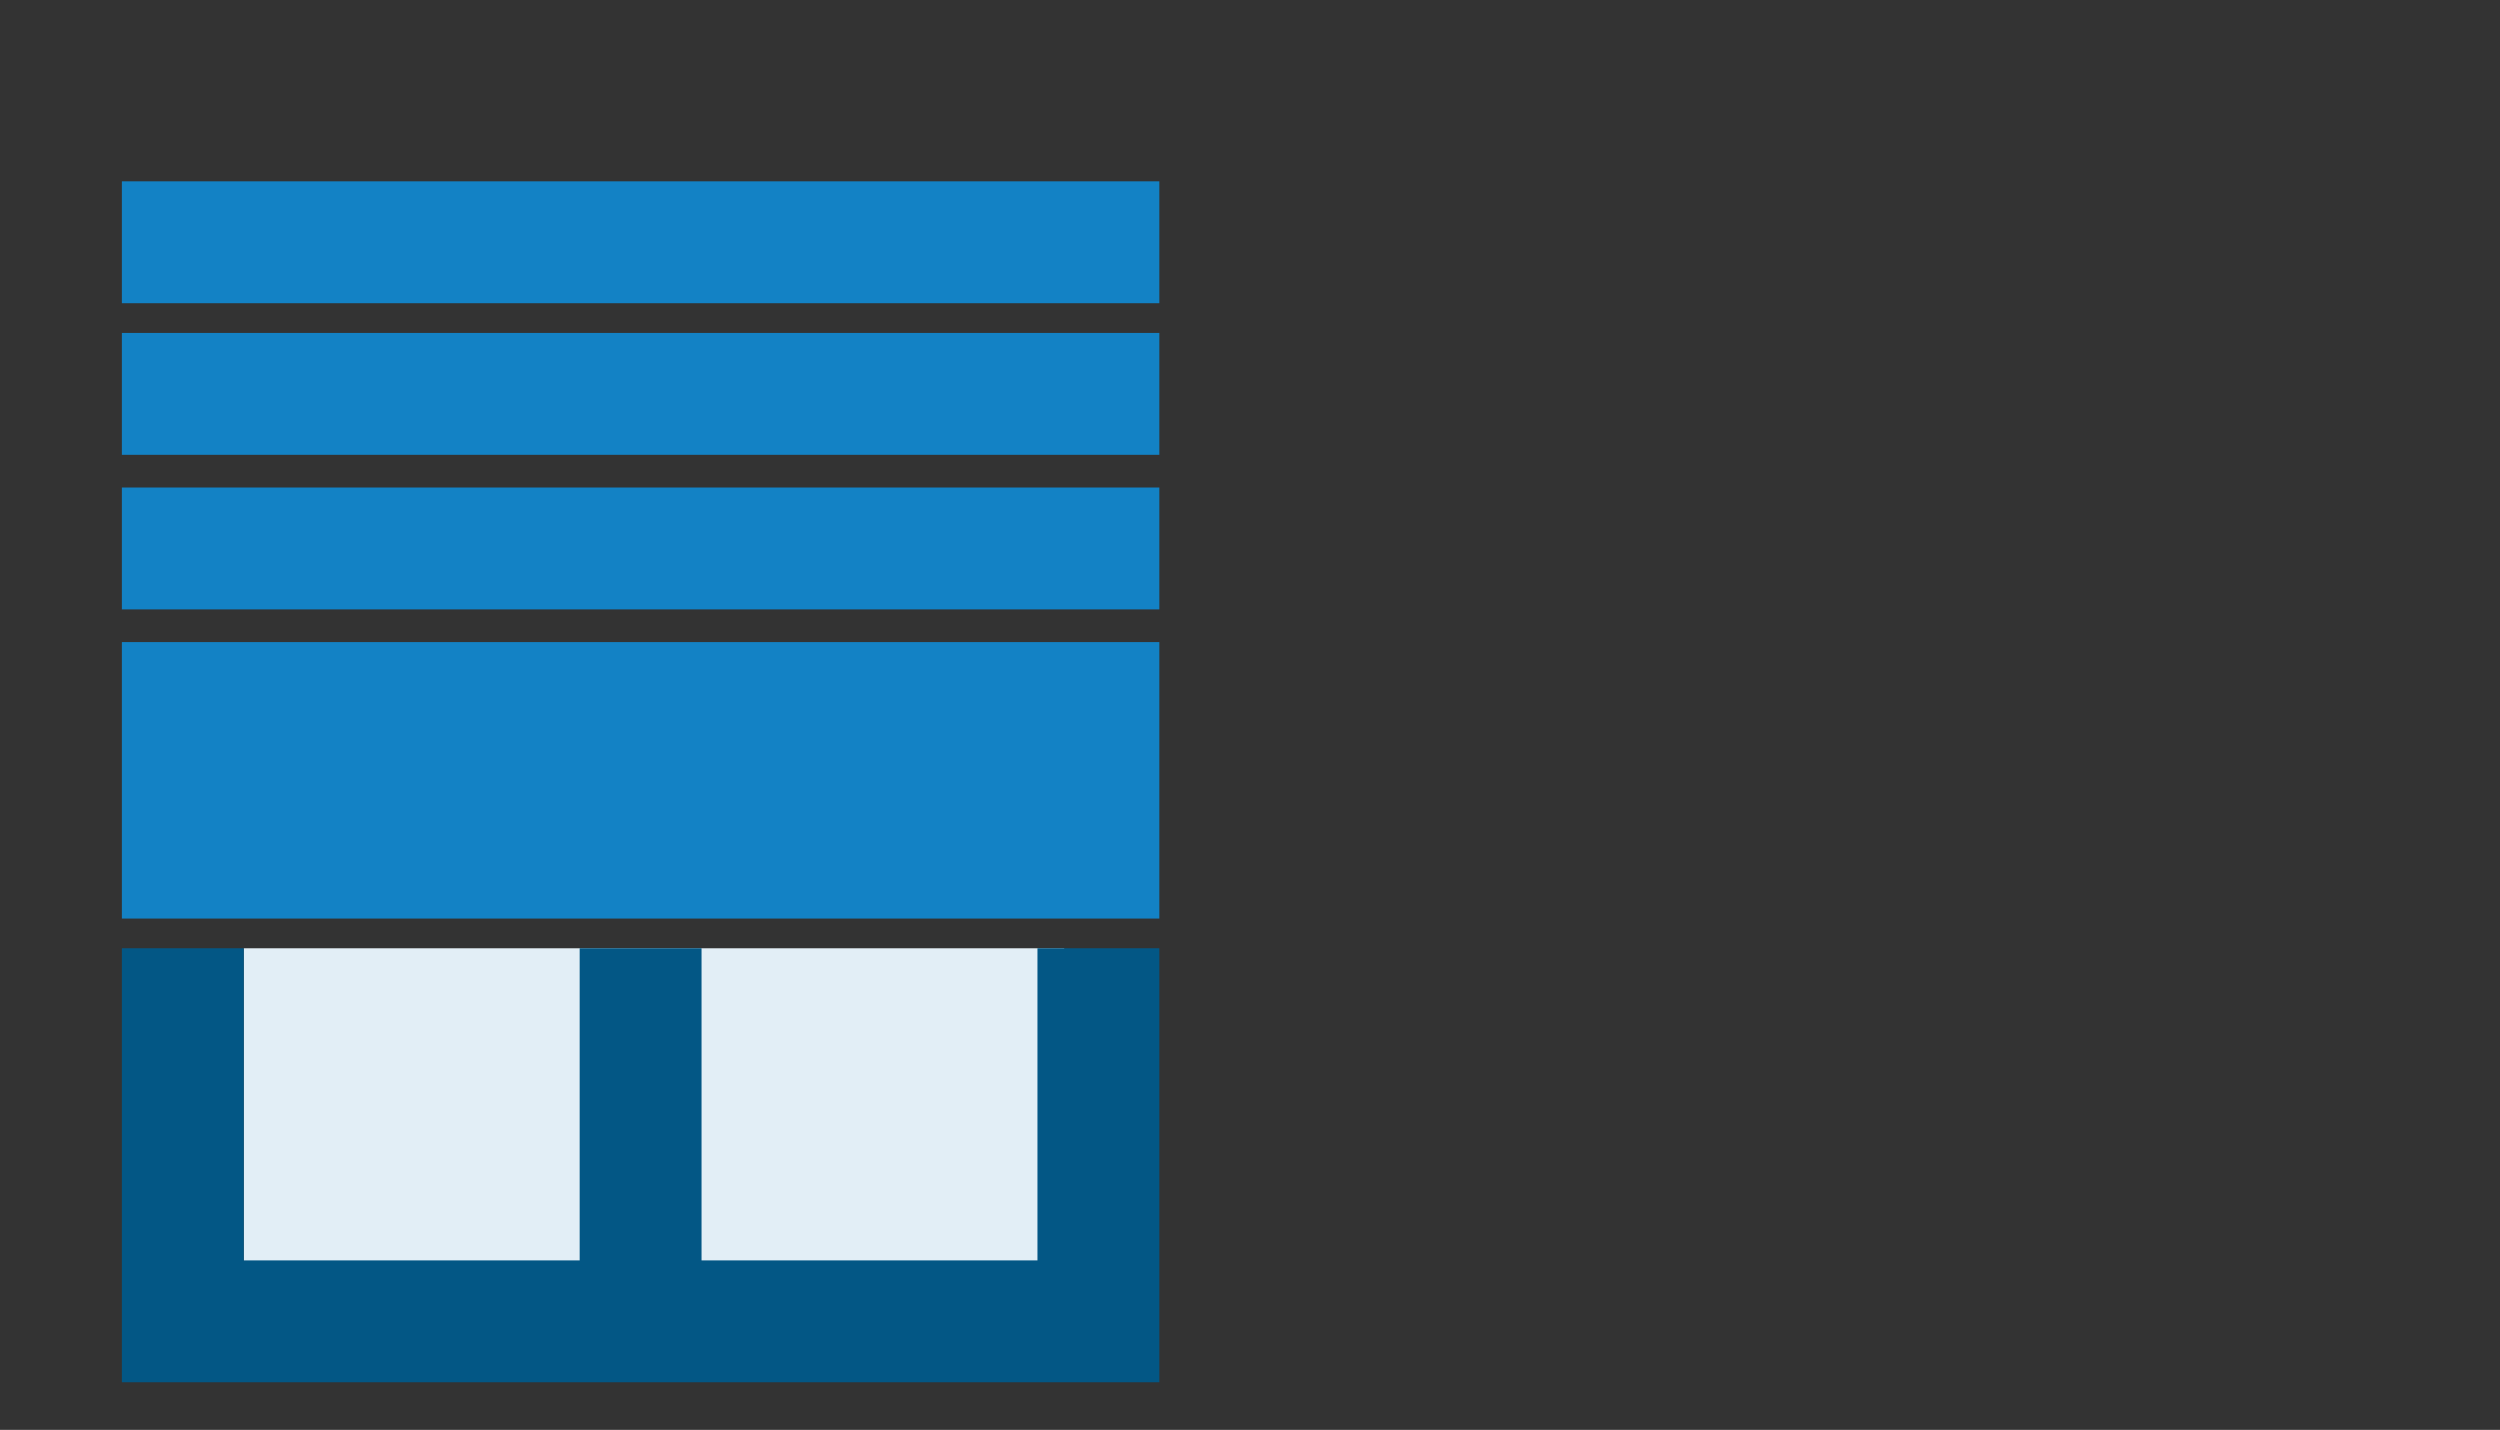
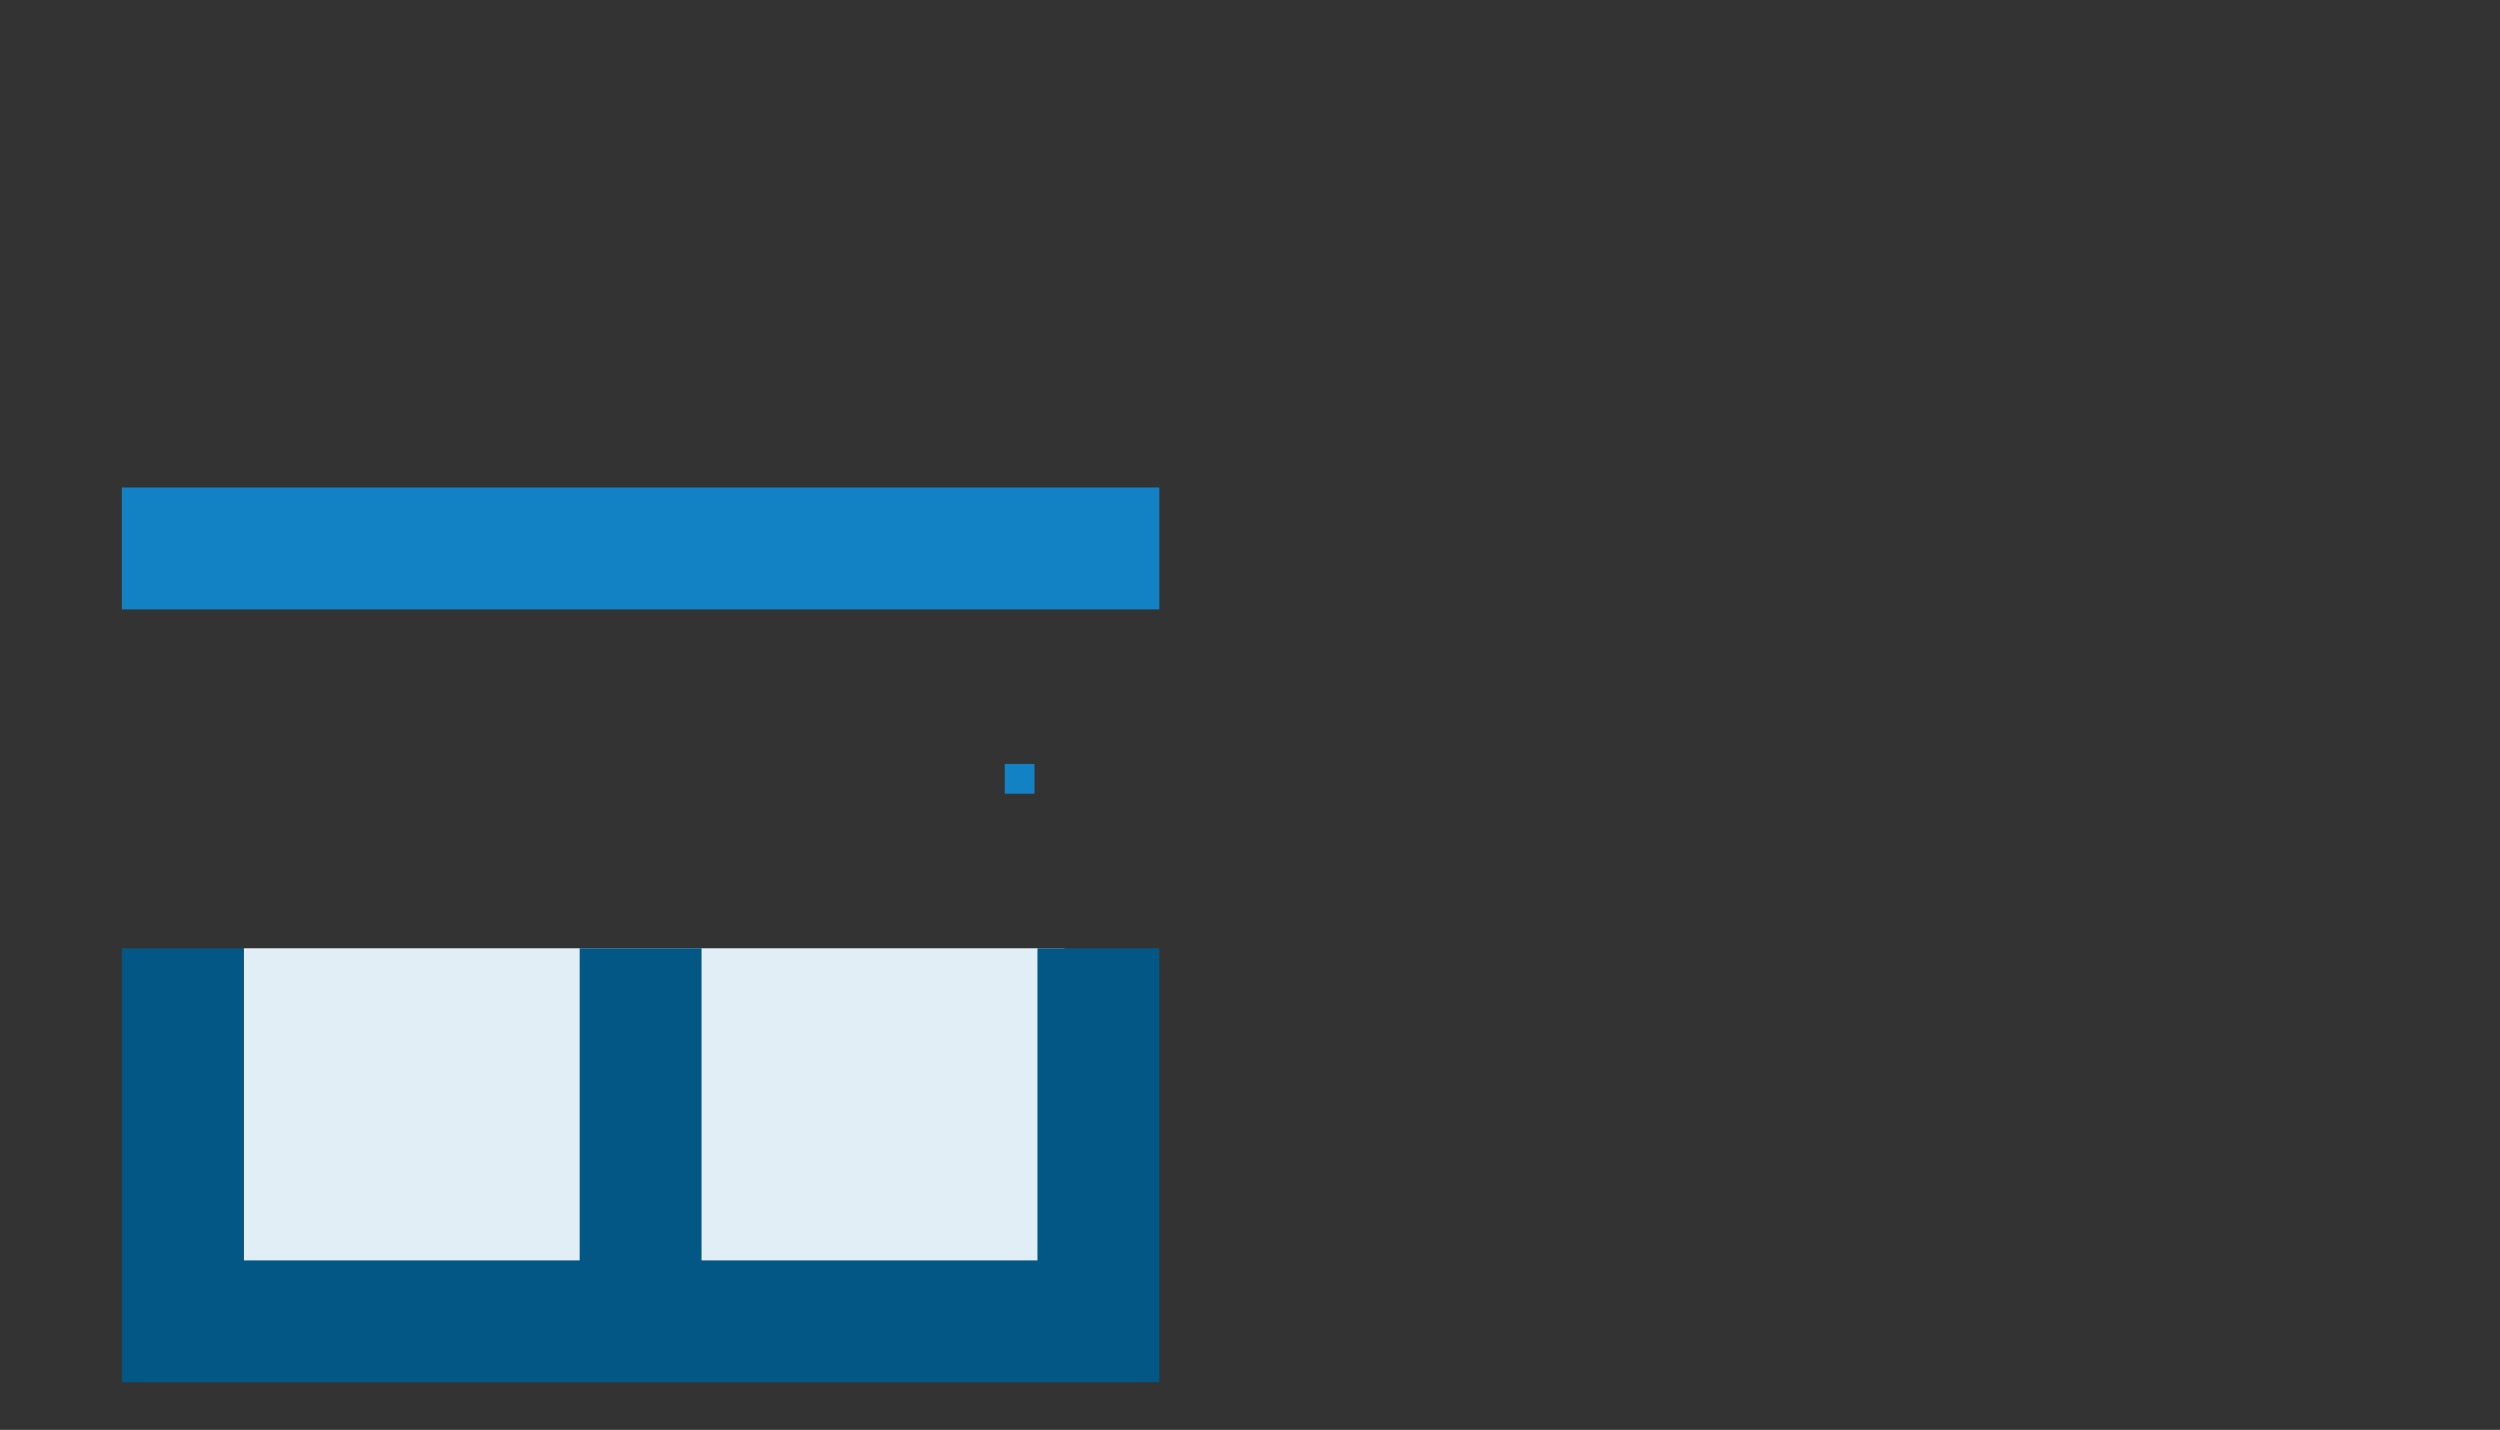
<svg xmlns="http://www.w3.org/2000/svg" id="Capa_1" x="0px" y="0px" viewBox="0 0 84.1 48.1" style="enable-background:new 0 0 84.1 48.1;" xml:space="preserve">
  <rect x="0" y="0" width="84.1" height="48.1" fill="#333333" stroke="none" />
  <style type="text/css">	.st0{fill:#E2EEF6;}	.st1{fill:#035785;}	.st2{fill:#1382C5;}</style>
  <rect x="8.2" y="31.9" class="st0" width="27.6" height="11.7" />
  <g>
    <path class="st1" d="M4.1,46.5H39V31.9h-4.1v10.5H23.6V31.9h-4.1v10.5H8.2V31.9H4.1V46.5z" />
  </g>
-   <rect x="4.1" y="21.6" class="st2" width="34.9" height="9.3" />
  <rect x="4.1" y="16.4" class="st2" width="34.9" height="4.1" />
-   <rect x="4.1" y="11.2" class="st2" width="34.9" height="4.1" />
-   <rect x="4.1" y="6.1" class="st2" width="34.9" height="4.1" />
  <rect x="33.8" y="25.7" class="st2" width="1" height="1" />
-   <rect x="8.2" y="25.7" class="st2" width="1" height="1" />
</svg>